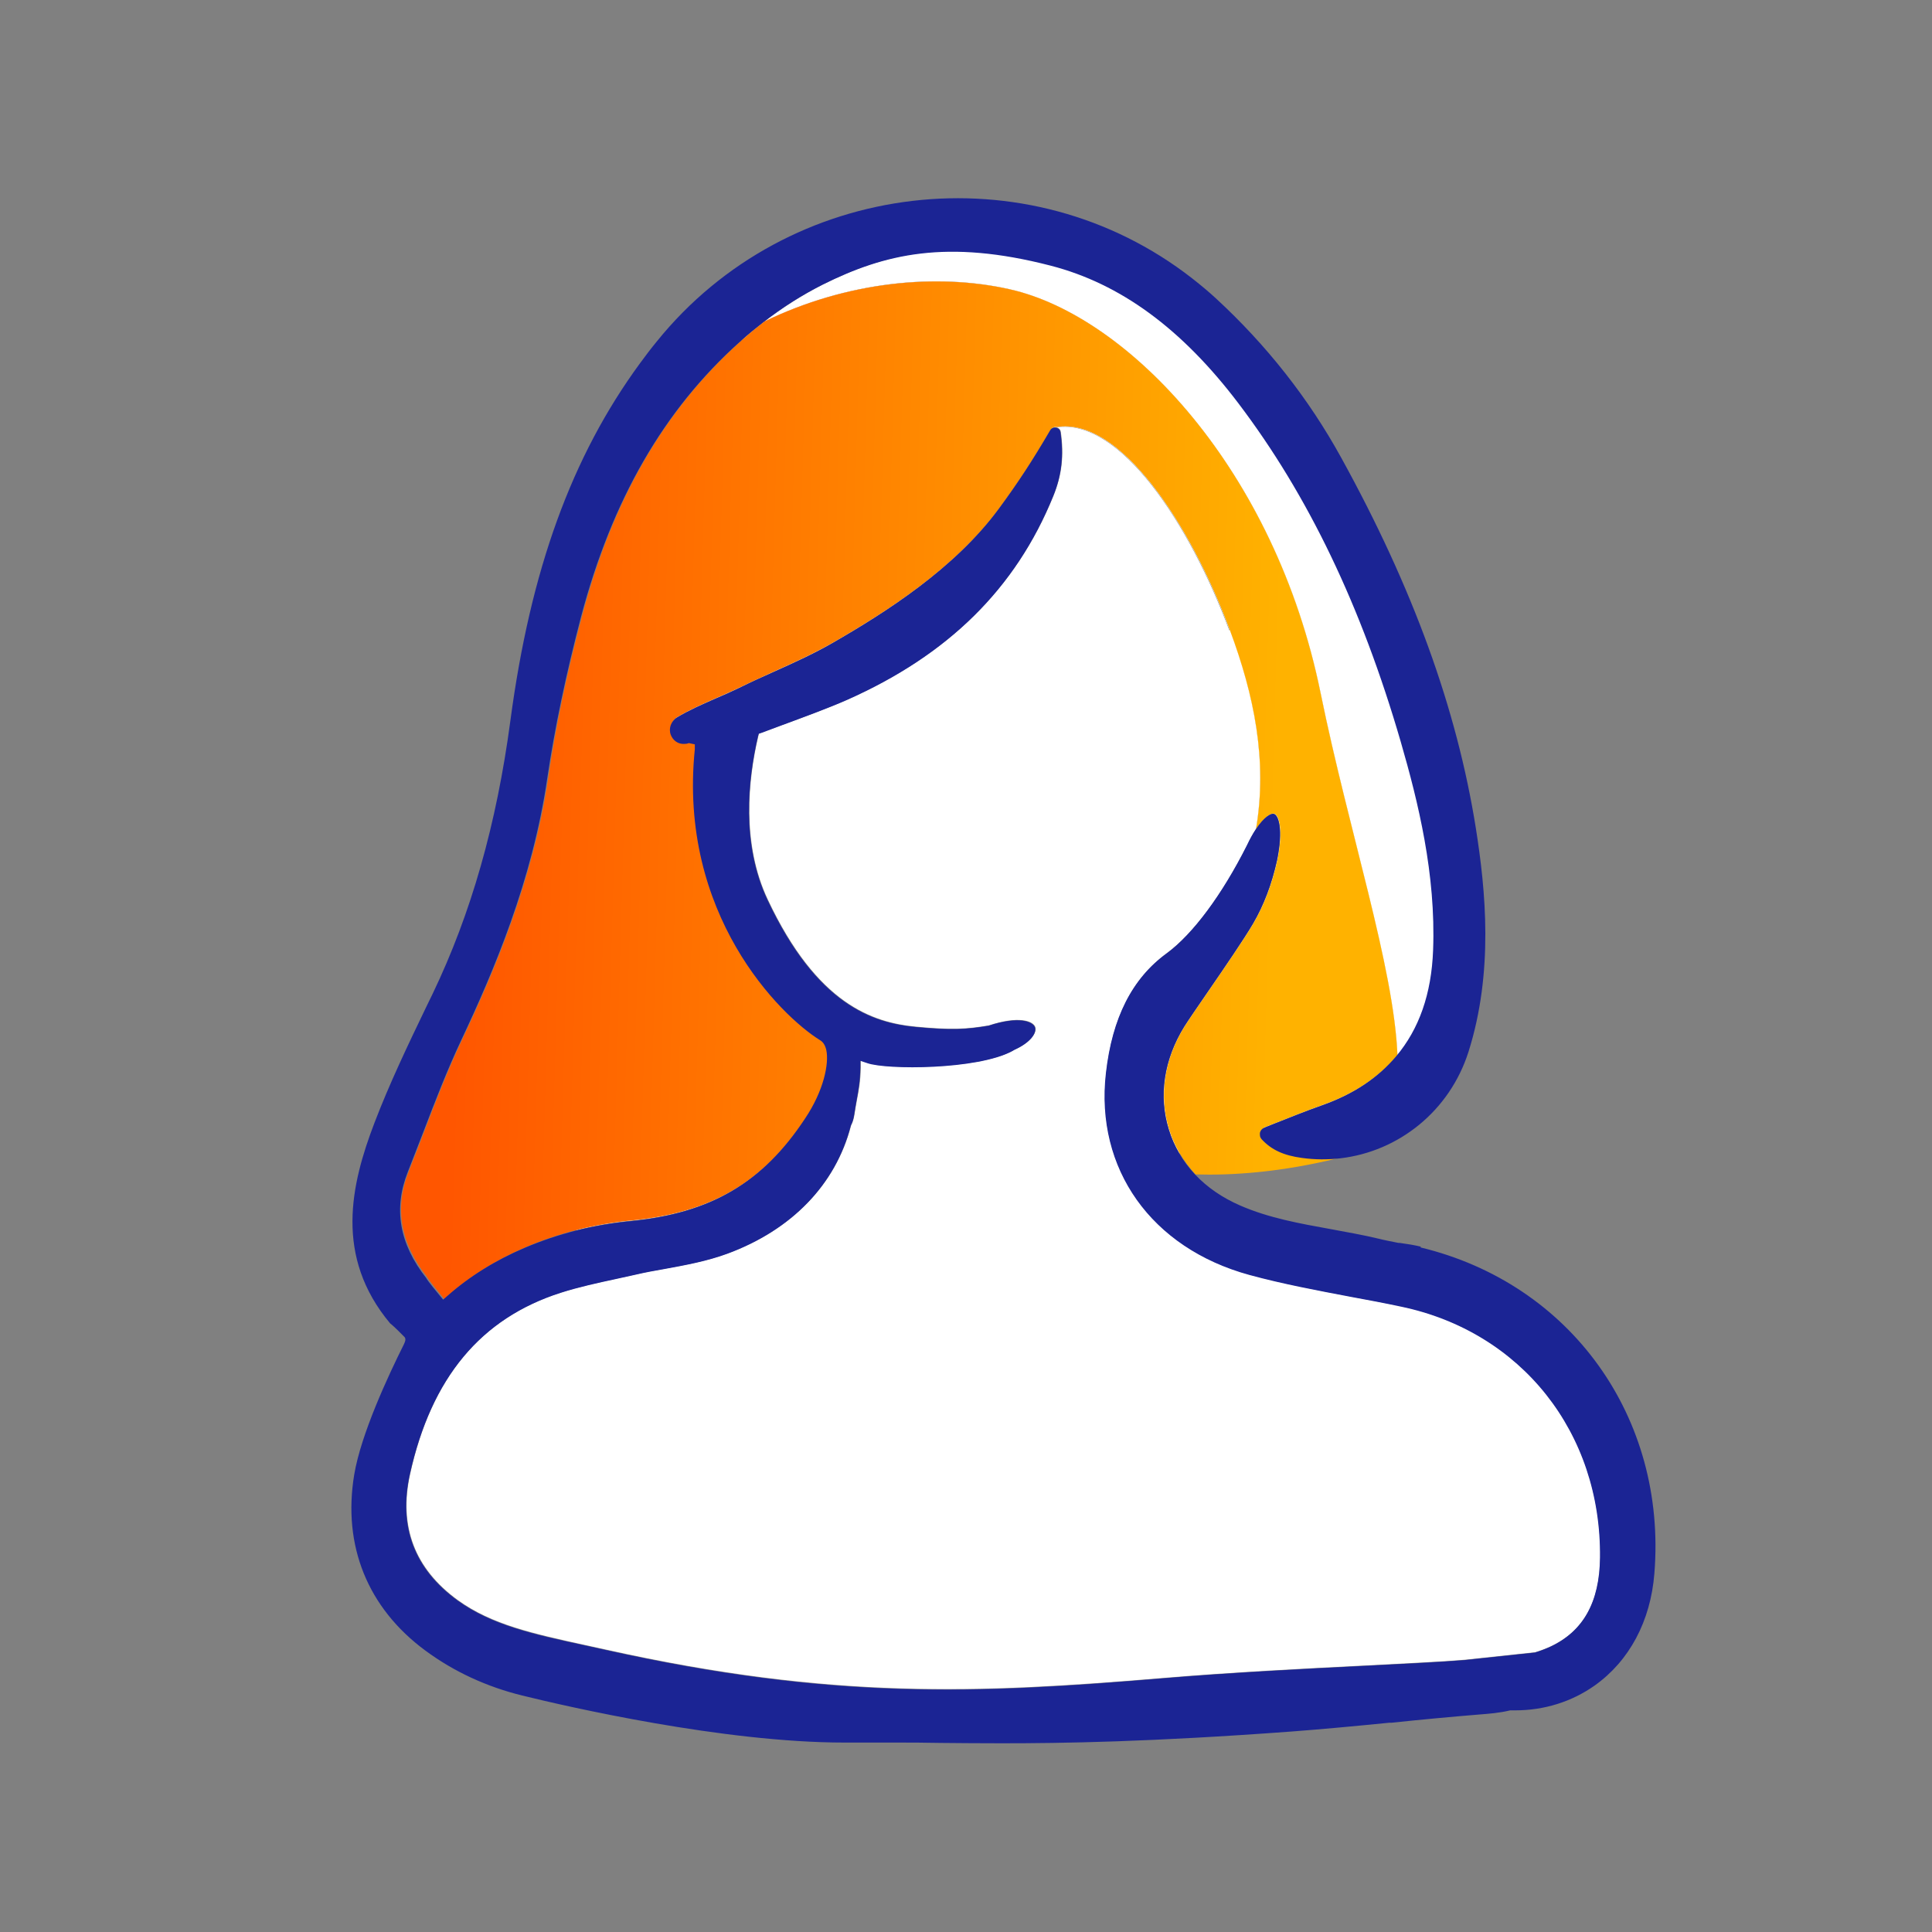
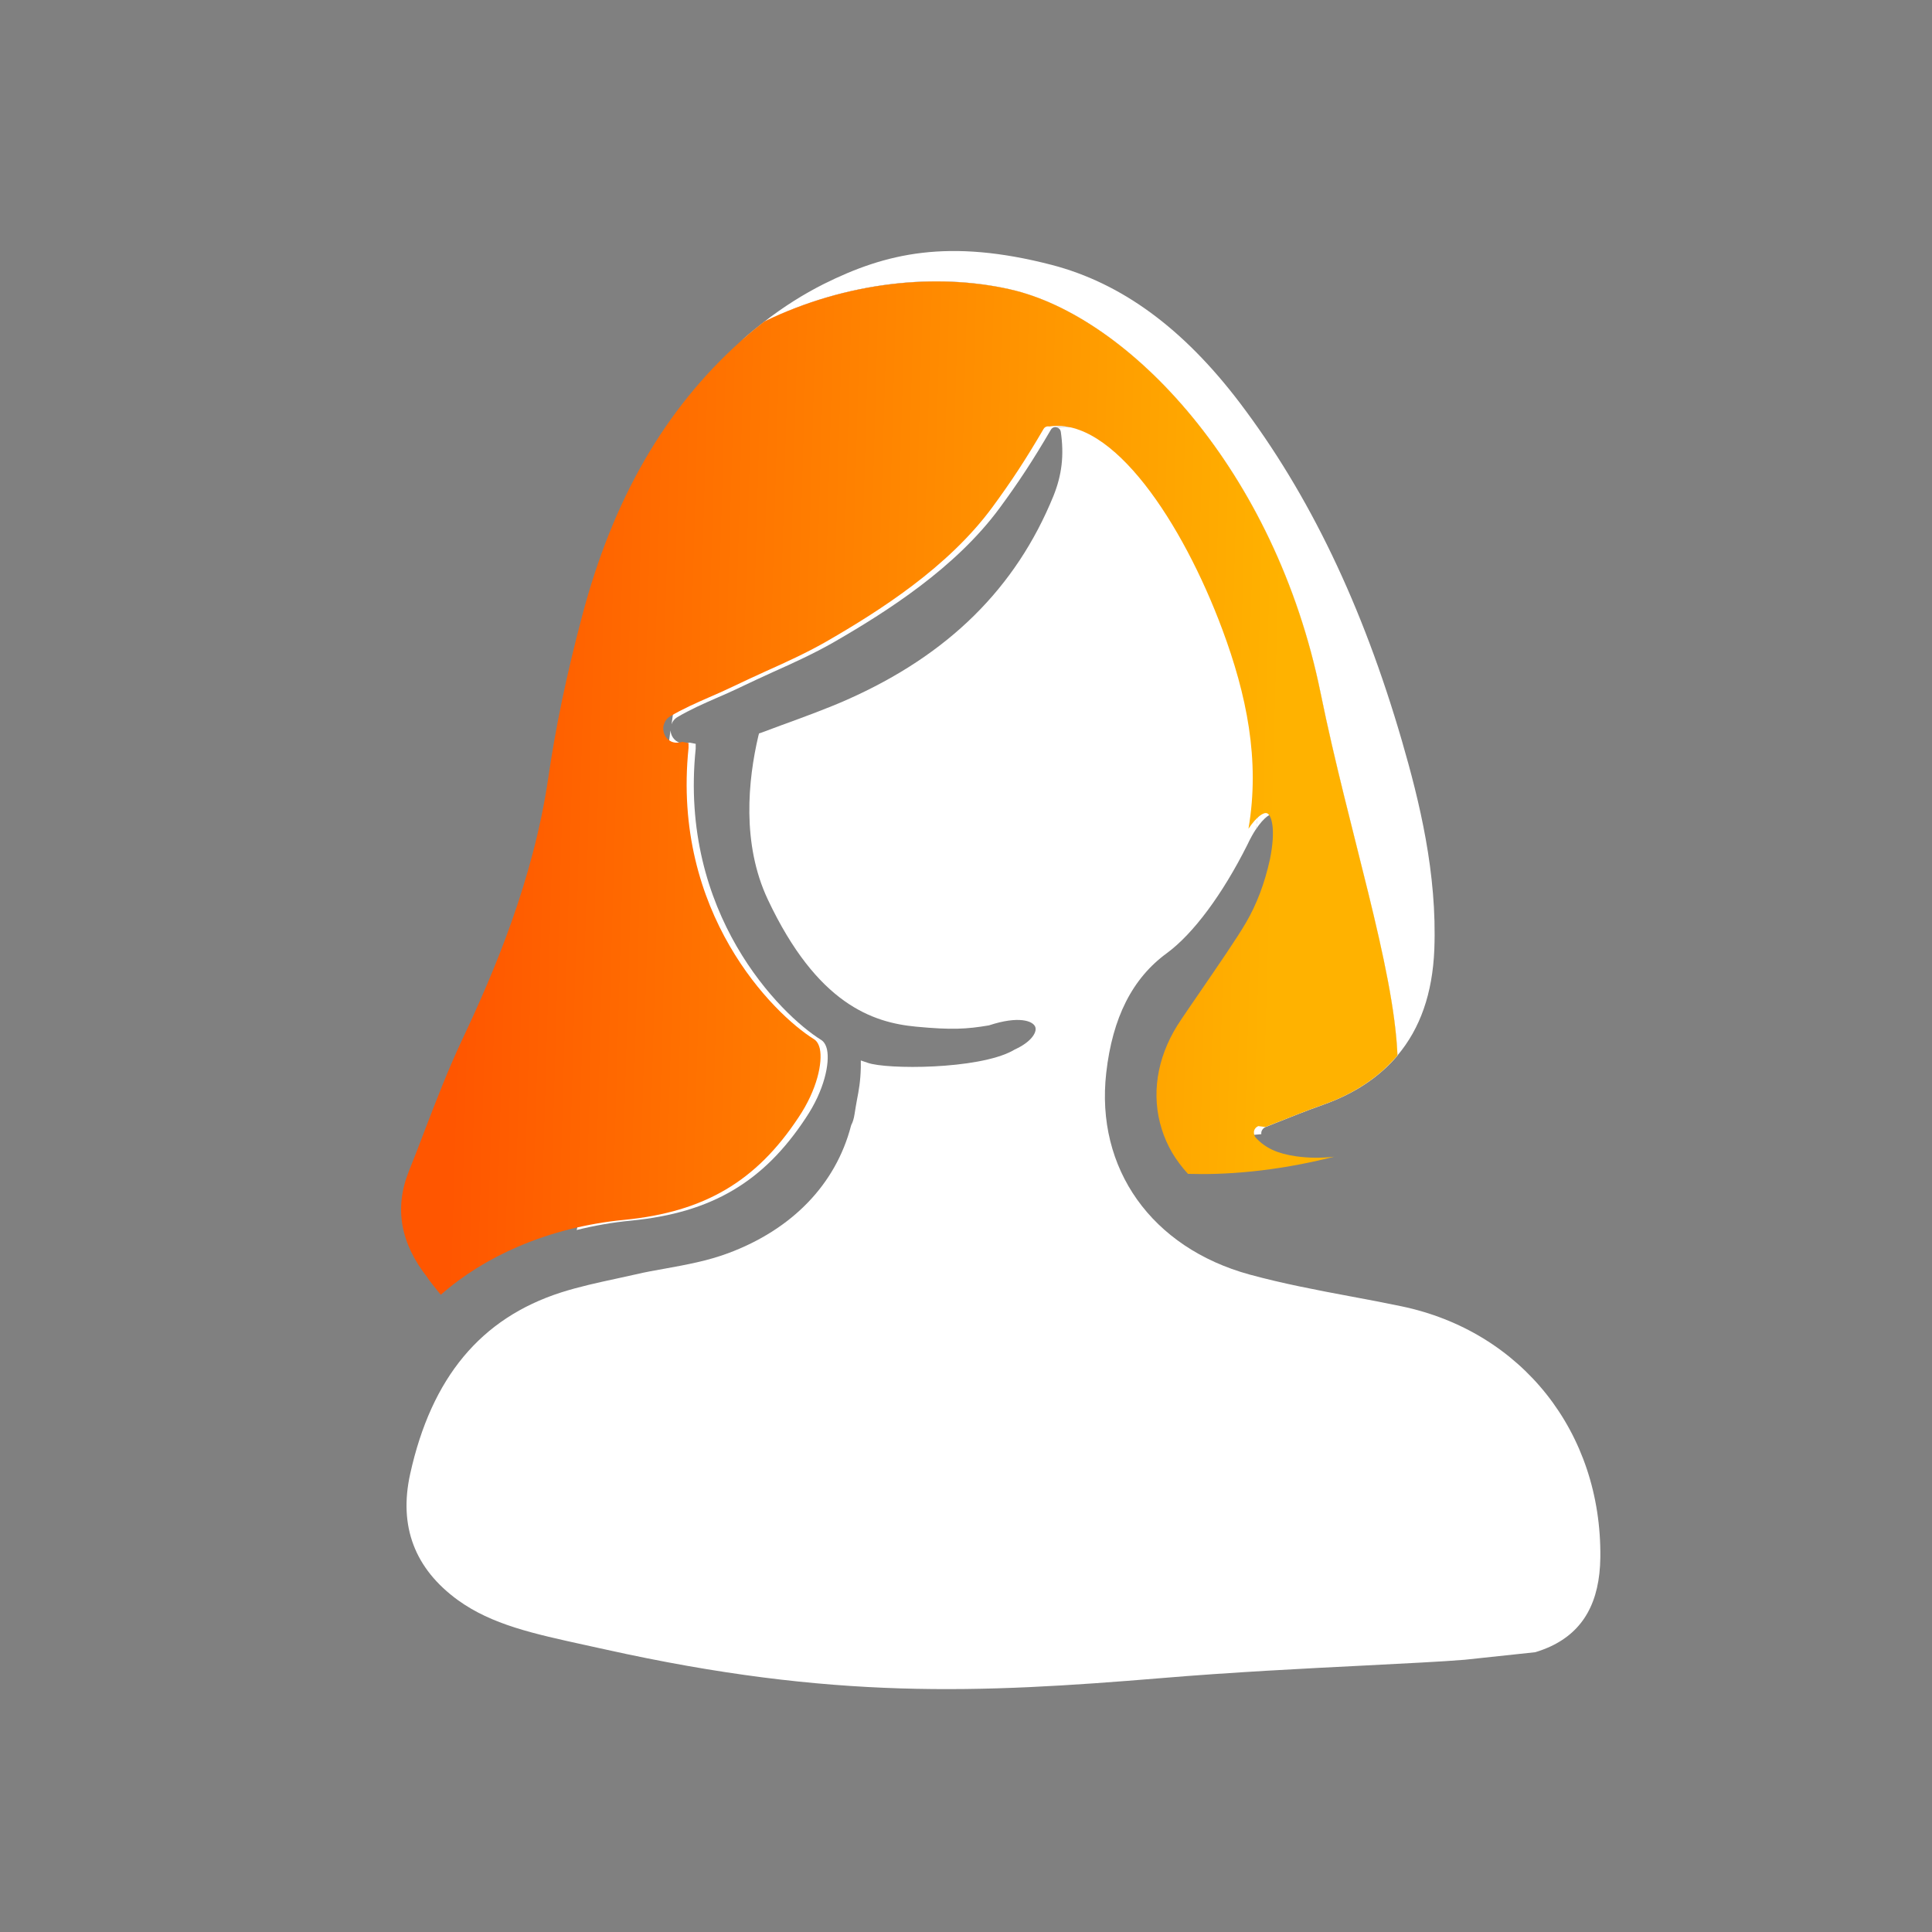
<svg xmlns="http://www.w3.org/2000/svg" viewBox="0 0 108 108" id="Icons_Orange_Gradient">
  <rect x="0" y="0" width="108" height="108" fill="#808080" stroke="none" />
  <defs>
    <style>.cls-1{fill:url(#New_Gradient_Swatch_2);}.cls-1,.cls-2,.cls-3{stroke-width:0px;}.cls-2{fill:#1b2494;}.cls-3{fill:#fff;}</style>
    <linearGradient gradientUnits="userSpaceOnUse" y2="45.1" x2="71.35" y1="43.8" x1="25.77" id="New_Gradient_Swatch_2">
      <stop stop-color="#ff5600" offset="0" />
      <stop stop-color="#ffb200" offset="1" />
    </linearGradient>
  </defs>
  <path d="m68.72,35.24c-2.22-5.96-6.12-11.89-9.67-11.35.05,0,.22.06.25.25.19,1.31.06,2.41-.41,3.58-2.1,5.15-5.87,8.88-11.53,11.39-1.03.46-2.44.98-3.68,1.43-.38.14-.75.28-1.1.41l-.15.05-.04.15c-.57,2.44-.94,6.01.53,9.13,2.76,5.86,5.87,6.88,8.28,7.11,2,.19,2.83.14,4.08-.07,1.67-.55,2.46-.25,2.59.08.12.31-.24.86-1.15,1.27l-.12.07c-1.95,1.05-7.04,1.05-8.1.67l-.38-.13v.4c-.02.78-.11,1.26-.22,1.83-.04.24-.09.49-.13.77-.04.26-.1.45-.18.6l-.02.06c-.85,3.26-3.29,5.79-6.88,7.12-1.13.42-2.32.64-3.48.85-.57.1-1.13.2-1.68.33-.36.08-.73.16-1.09.24-1.02.22-2.08.45-3.08.77-4.48,1.44-7.24,4.75-8.43,10.14-.65,2.93.25,5.3,2.67,7.06,1.9,1.37,4.2,1.87,7.12,2.51l1.14.25c12.7,2.82,20.87,2.44,31.03,1.6,3.91-.33,8.07-.54,11.46-.71,2.27-.12,4.23-.21,5.54-.32l3.93-.42c.3-.09.59-.2.85-.32,1.85-.86,2.76-2.49,2.79-4.98.08-6.99-4.39-12.64-11.13-14.04-.92-.19-1.84-.37-2.77-.54-1.88-.35-3.83-.72-5.7-1.23-5.48-1.5-8.63-5.92-8.02-11.28.35-3.09,1.46-5.28,3.39-6.69,1.47-1.08,3.1-3.27,4.49-6.04.17-.36.33-.65.49-.89.65-3.85-.11-7.51-1.46-11.14Z" class="cls-3" />
  <path d="m56.44,16.17c6.68,1.5,14.85,10.13,17.38,22.56,1.58,7.75,4.09,15.3,4.3,20.27,1.27-1.51,1.96-3.46,2.06-5.93.16-4.25-.83-8.27-1.81-11.65-2.21-7.6-5.18-13.78-9.07-18.91-3.16-4.16-6.6-6.68-10.5-7.7-5.79-1.5-9.29-.66-12.76,1.07-1.13.57-2.24,1.27-3.3,2.09,4.63-2.25,9.64-2.72,13.71-1.8Z" class="cls-3" />
  <path d="m32.23,68.76c1-.25,2.02-.43,3.08-.53,4.46-.44,7.37-2.15,9.73-5.73,1.05-1.56,1.35-3.08,1.19-3.83-.06-.26-.17-.44-.33-.54-2.27-1.41-7.96-7.07-7.01-16.28v-.27s-.35-.07-.35-.07l-.07.02s-.06.01-.12.02c-.46.06-.74-.24-.83-.52-.02-.06-.03-.13-.04-.2-.95,7.02-1.57,12.77-1.57,12.77l-3.67,15.15Z" class="cls-3" />
  <path d="m70.51,63.42s-.01-.09,0-.14c.03-.13.12-.23.24-.28l.5-.2c.89-.35,1.8-.72,2.71-1.04,1.78-.63,3.15-1.56,4.17-2.76-.2-4.97-2.72-12.51-4.3-20.27-2.53-12.43-10.71-21.07-17.38-22.56-4.07-.91-9.09-.44-13.71,1.8-.41.32-.82.65-1.22,1.01-1.48,4.73-2.93,13.82-3.98,21.51.05-.15.15-.3.34-.41.69-.41,1.44-.74,2.17-1.06.45-.19.89-.39,1.33-.6.62-.3,1.24-.58,1.87-.87,1.1-.49,2.23-1.01,3.29-1.61,3.06-1.76,6.88-4.2,9.34-7.54,1.06-1.44,1.86-2.66,2.86-4.37.1-.18.28-.16.33-.15,3.54-.54,7.45,5.39,9.67,11.35,1.35,3.63,2.12,7.29,1.46,11.14.47-.71.86-.93,1.03-.87.25.08.52.86.17,2.58-.3,1.36-.74,2.51-1.34,3.54-.5.86-1.61,2.47-2.5,3.77-.59.86-1.1,1.6-1.34,1.98-1.15,1.85-1.46,3.9-.87,5.78.14.46.34.9.58,1.32l2.36-.95s.89.02,2.22-.12Z" class="cls-3" />
-   <path d="m70.74,63l.5-.2c.89-.35,1.8-.72,2.71-1.04,1.78-.63,3.15-1.56,4.17-2.76-.2-4.97-2.72-12.51-4.3-20.27-2.53-12.43-10.71-21.07-17.38-22.56-4.07-.91-9.09-.44-13.71,1.8-.41.32-.82.65-1.22,1.01-.04.03-.08.06-.11.1-4.24,3.8-7.14,8.83-8.86,15.36-.86,3.24-1.48,6.2-1.89,9.04-.84,5.7-3.01,10.82-4.81,14.63-.79,1.68-1.47,3.44-2.12,5.14-.28.74-.56,1.47-.86,2.21-.83,2.07-.48,4.03,1.03,5.95.02.04.09.16.75.97l.19.23.23-.2c1.24-1.09,2.7-2,4.34-2.7.91-.39,1.86-.71,2.85-.96,1-.25,2.02-.43,3.08-.53,4.46-.44,7.37-2.15,9.73-5.73,1.05-1.56,1.35-3.08,1.19-3.83-.06-.26-.17-.44-.33-.54-2.27-1.41-7.96-7.07-7.01-16.28v-.27s-.35-.07-.35-.07l-.07.02s-.06.01-.12.02c-.46.06-.74-.24-.83-.52-.02-.06-.03-.13-.04-.2-.01-.11,0-.23.05-.34.05-.15.15-.3.34-.41.69-.41,1.44-.74,2.17-1.06.45-.19.89-.39,1.33-.6.62-.3,1.24-.58,1.87-.87,1.1-.49,2.23-1.01,3.29-1.61,3.06-1.76,6.88-4.2,9.34-7.54,1.06-1.44,1.86-2.66,2.86-4.37.1-.18.28-.16.33-.15,3.54-.54,7.45,5.39,9.67,11.35,1.35,3.63,2.12,7.29,1.46,11.14.47-.71.86-.93,1.03-.87.25.08.52.86.17,2.58-.3,1.36-.74,2.51-1.34,3.54-.5.86-1.61,2.47-2.5,3.77-.59.86-1.1,1.6-1.34,1.98-1.15,1.85-1.46,3.9-.87,5.78.14.46.34.9.58,1.32.25.42.55.82.89,1.19,1.94.06,4.75-.09,8.18-.96-.69.08-1.41.08-2.13-.02-1.05-.15-1.72-.46-2.26-1.04-.06-.07-.09-.15-.1-.23,0-.05-.01-.09,0-.14.03-.13.12-.23.24-.28Z" class="cls-1" />
-   <path d="m79.43,69.69c-.37-.09-.74-.15-1.18-.21h-.07c-.31-.06-.82-.16-1.13-.24-.87-.21-1.75-.36-2.6-.52-1.82-.33-3.51-.63-5.12-1.33-.99-.43-1.84-1.01-2.52-1.73-.34-.36-.64-.76-.89-1.19-.24-.41-.44-.85-.58-1.32-.59-1.88-.28-3.93.87-5.78.24-.38.75-1.12,1.34-1.98.89-1.29,1.99-2.9,2.5-3.77.6-1.03,1.04-2.19,1.34-3.54.35-1.72.08-2.5-.17-2.58-.17-.06-.56.16-1.03.87-.16.24-.32.53-.49.89-1.39,2.76-3.02,4.96-4.49,6.04-1.93,1.41-3.04,3.6-3.39,6.69-.61,5.35,2.54,9.78,8.02,11.28,1.87.51,3.81.87,5.7,1.23.92.17,1.84.34,2.77.54,6.73,1.4,11.21,7.04,11.13,14.04-.03,2.49-.94,4.12-2.79,4.98-.27.12-.55.23-.85.32l-3.93.42c-1.31.11-3.27.2-5.54.32-3.38.17-7.55.38-11.46.71-10.15.85-18.32,1.23-31.03-1.6l-1.14-.25c-2.92-.63-5.22-1.14-7.12-2.51-2.42-1.75-3.32-4.13-2.67-7.06,1.2-5.39,3.96-8.71,8.43-10.14,1-.32,2.06-.55,3.08-.77.36-.08.73-.16,1.09-.24.55-.13,1.11-.23,1.68-.33,1.15-.21,2.34-.43,3.48-.85,3.59-1.33,6.03-3.86,6.88-7.12l.02-.06c.08-.15.14-.34.18-.6.04-.29.09-.54.13-.77.1-.56.2-1.05.21-1.83v-.4s.39.13.39.13c1.07.38,6.15.38,8.1-.67l.12-.07c.92-.41,1.27-.96,1.15-1.27-.13-.33-.92-.63-2.59-.08-1.25.21-2.07.26-4.08.07-2.4-.23-5.52-1.24-8.28-7.11-1.47-3.12-1.1-6.69-.53-9.13l.04-.15.15-.05c.35-.13.72-.27,1.1-.41,1.24-.46,2.66-.98,3.68-1.43,5.66-2.51,9.44-6.23,11.53-11.39.48-1.17.6-2.27.41-3.58-.03-.2-.2-.24-.25-.25-.05-.01-.23-.03-.33.15-1,1.71-1.8,2.93-2.86,4.37-2.46,3.34-6.28,5.78-9.34,7.54-1.06.61-2.2,1.12-3.29,1.61-.63.28-1.25.56-1.87.87-.43.21-.88.41-1.33.6-.73.32-1.49.65-2.17,1.06-.18.11-.28.26-.34.41-.04.11-.06.23-.05.34,0,.07.02.14.04.2.1.28.37.57.83.52.06,0,.1-.01.12-.02l.07-.02.33.07v.27c-.94,9.21,4.75,14.88,7.02,16.28.16.1.27.28.33.54.16.75-.14,2.27-1.19,3.83-2.36,3.58-5.27,5.29-9.73,5.73-1.05.1-2.08.28-3.08.53-.98.25-1.93.57-2.85.96-1.65.7-3.11,1.61-4.34,2.7l-.23.2-.19-.23c-.66-.8-.73-.93-.75-.97-1.51-1.92-1.85-3.88-1.03-5.95.29-.73.57-1.47.86-2.21.65-1.7,1.33-3.46,2.12-5.14,1.8-3.82,3.98-8.93,4.81-14.63.42-2.84,1.04-5.79,1.89-9.04,1.73-6.53,4.62-11.56,8.86-15.36.04-.03.08-.06.11-.1.4-.36.81-.69,1.22-1.01,1.06-.82,2.17-1.52,3.3-2.09,3.47-1.73,6.96-2.57,12.76-1.07,3.91,1.01,7.34,3.53,10.5,7.7,3.89,5.13,6.86,11.31,9.07,18.91.98,3.38,1.97,7.41,1.81,11.65-.09,2.46-.79,4.42-2.06,5.93-1.01,1.2-2.38,2.13-4.17,2.76-.91.32-1.82.69-2.71,1.04l-.5.2c-.12.05-.21.15-.24.28-.01.05,0,.09,0,.14,0,.08.04.16.1.23.54.58,1.21.9,2.26,1.04.72.1,1.43.1,2.13.02,3.27-.38,6.12-2.65,7.17-5.96,1.41-4.46.96-9.02.41-12.49-1.06-6.67-3.52-13.45-7.53-20.72-1.82-3.31-4.18-6.3-7-8.9-.39-.36-.82-.72-1.33-1.12-9.16-7.15-22.58-5.57-29.92,3.52-.33.4-.64.81-.94,1.22-3.83,5.22-6.13,11.57-7.25,19.98-.77,5.78-2.19,10.78-4.35,15.28l-.36.74c-1.01,2.1-2.05,4.27-2.89,6.47-1.32,3.45-2.25,7.47.88,11.21.08.06.26.21.76.72.16.12.07.31,0,.46-.87,1.74-2.39,5-2.77,7.27-.66,3.97.75,7.46,3.98,9.84,1.6,1.18,3.42,2.02,5.41,2.51,2.51.62,11.24,2.63,18.01,2.63h.52c.31,0,.43,0,.78,0h.45c.34,0,.68,0,1.02,0,.84,0,1.69,0,2.6.02,1.06.01,2.18.02,3.42.02,3.38,0,8.27-.07,16.24-.66,1.59-.12,3.54-.3,5.44-.49h.13c1.69-.18,3.44-.34,4.91-.46.49-.04,1.09-.08,1.71-.23h.04s.04,0,.04,0c.09,0,.14,0,.19,0,1.63,0,3.16-.48,4.44-1.38,1.95-1.38,3.14-3.61,3.35-6.28.7-8.71-4.67-16.2-13.08-18.22Z" class="cls-2" />
+   <path d="m70.74,63l.5-.2c.89-.35,1.8-.72,2.71-1.04,1.78-.63,3.15-1.56,4.17-2.76-.2-4.97-2.72-12.51-4.3-20.27-2.53-12.43-10.71-21.07-17.38-22.56-4.07-.91-9.09-.44-13.71,1.8-.41.32-.82.65-1.22,1.01-.04.03-.08.06-.11.1-4.24,3.8-7.14,8.83-8.86,15.36-.86,3.24-1.48,6.2-1.89,9.04-.84,5.7-3.01,10.82-4.81,14.63-.79,1.68-1.47,3.44-2.12,5.14-.28.74-.56,1.47-.86,2.21-.83,2.07-.48,4.03,1.03,5.95.02.04.09.16.75.97c1.24-1.09,2.7-2,4.34-2.7.91-.39,1.86-.71,2.85-.96,1-.25,2.02-.43,3.08-.53,4.46-.44,7.37-2.15,9.73-5.73,1.05-1.56,1.35-3.08,1.19-3.83-.06-.26-.17-.44-.33-.54-2.27-1.41-7.96-7.07-7.01-16.28v-.27s-.35-.07-.35-.07l-.07.02s-.06.01-.12.02c-.46.06-.74-.24-.83-.52-.02-.06-.03-.13-.04-.2-.01-.11,0-.23.05-.34.05-.15.15-.3.34-.41.69-.41,1.44-.74,2.17-1.06.45-.19.89-.39,1.33-.6.62-.3,1.24-.58,1.87-.87,1.1-.49,2.23-1.01,3.29-1.61,3.06-1.76,6.88-4.2,9.34-7.54,1.06-1.44,1.86-2.66,2.86-4.37.1-.18.28-.16.33-.15,3.54-.54,7.45,5.39,9.67,11.35,1.35,3.63,2.12,7.29,1.46,11.14.47-.71.86-.93,1.03-.87.25.08.52.86.17,2.58-.3,1.36-.74,2.51-1.34,3.54-.5.86-1.61,2.47-2.5,3.77-.59.86-1.1,1.6-1.34,1.98-1.15,1.85-1.46,3.9-.87,5.78.14.46.34.9.58,1.32.25.42.55.82.89,1.19,1.94.06,4.75-.09,8.18-.96-.69.08-1.41.08-2.13-.02-1.05-.15-1.72-.46-2.26-1.04-.06-.07-.09-.15-.1-.23,0-.05-.01-.09,0-.14.03-.13.12-.23.24-.28Z" class="cls-1" />
</svg>